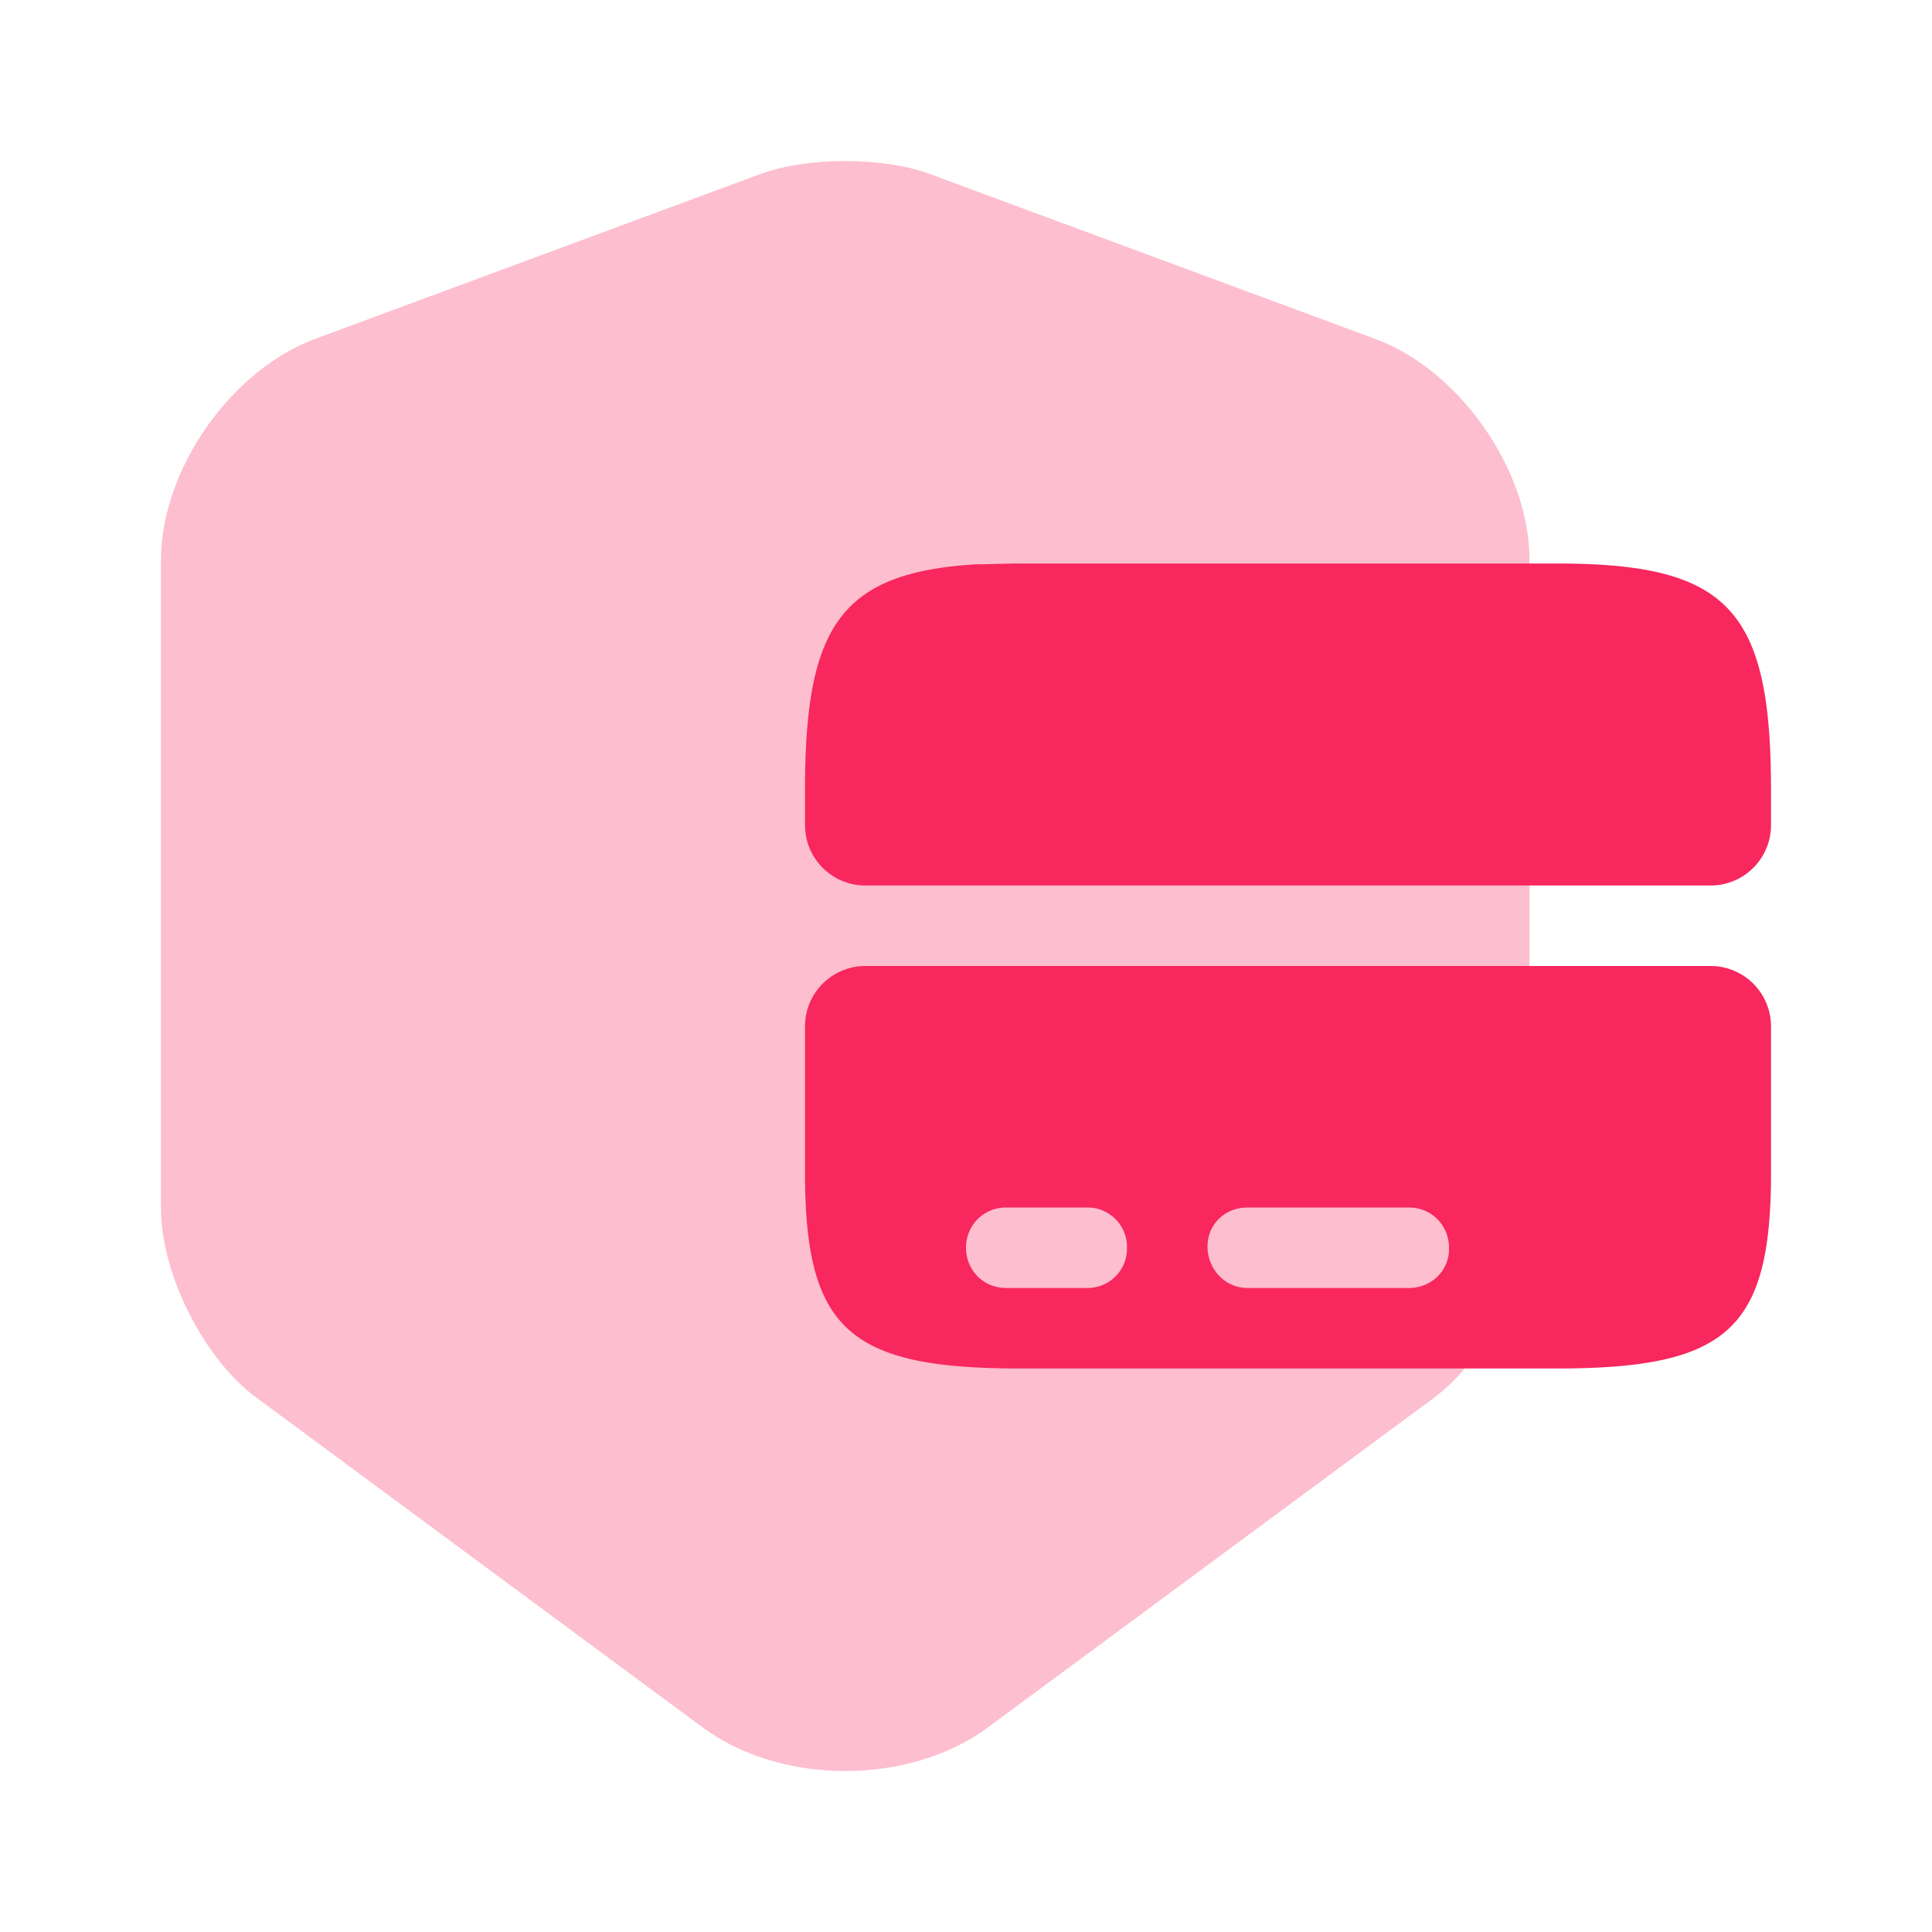
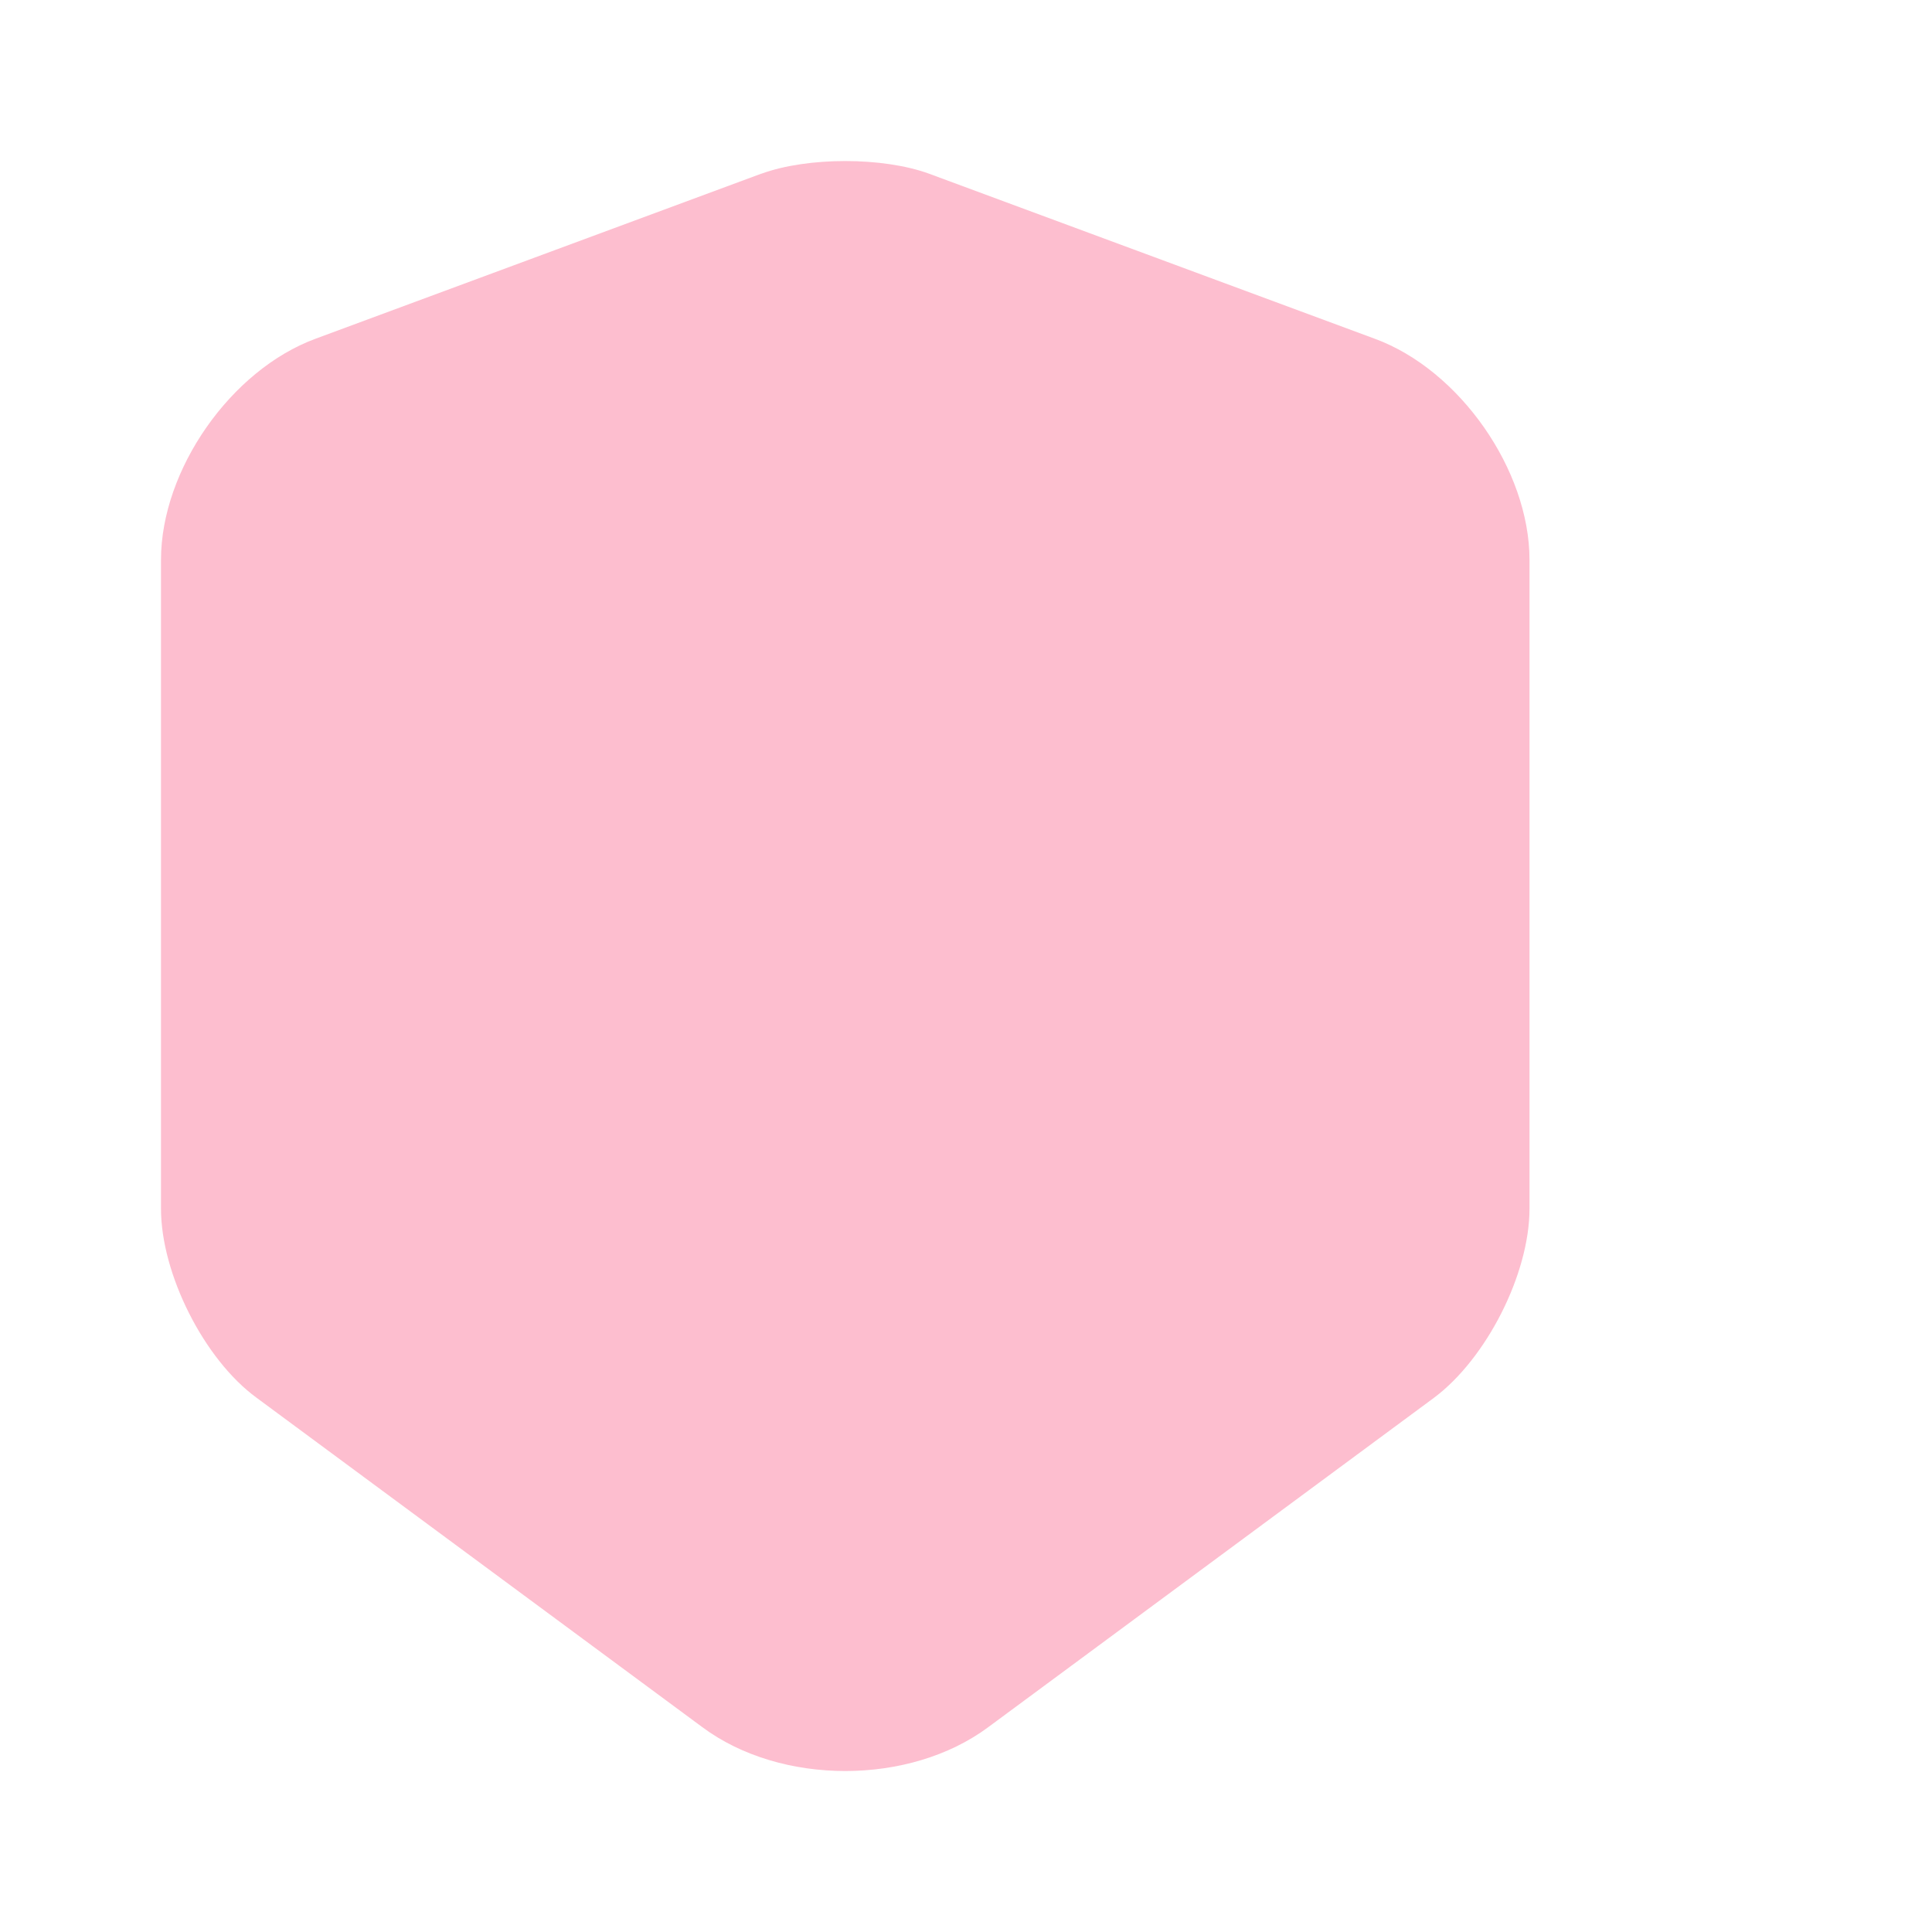
<svg xmlns="http://www.w3.org/2000/svg" width="24" height="24" fill="none">
  <path fill="#F8275E" d="m9.458 2.157-5.536 2.05C2.866 4.595 2 5.839 2 6.954v8.062c0 .806.533 1.87 1.188 2.348l5.536 4.091c.976.727 2.576.727 3.553 0l5.535-4.09c.655-.488 1.188-1.543 1.188-2.35V6.955c0-1.115-.866-2.359-1.922-2.747l-5.536-2.05c-.574-.21-1.51-.21-2.084 0Z" opacity=".3" />
-   <path fill="#F8275E" d="M12.674 7h6.662C21.465 7 22 7.563 22 9.813v.437a.75.75 0 0 1-.75.75h-10.5a.75.75 0 0 1-.75-.75v-.438c0-2.041.447-2.697 2.12-2.802.085 0 .173-.002.263-.005.094-.002.191-.005.291-.005Z" />
-   <path fill="#F8275E" fill-rule="evenodd" d="M10 12.75a.75.75 0 0 1 .75-.75h10.5a.75.75 0 0 1 .75.75v1.917C21.98 16.532 21.426 17 19.333 17h-6.666C10.535 17 10 16.505 10 14.559V12.75ZM12.5 16h1.004a.49.49 0 0 0 .496-.5.49.49 0 0 0-.496-.5H12.5c-.292 0-.5.23-.5.5s.208.5.5.5Zm3 0h2c.292 0 .51-.23.5-.5 0-.27-.208-.5-.5-.5h-2c-.292 0-.5.216-.5.486s.208.514.5.514Z" clip-rule="evenodd" />
</svg>